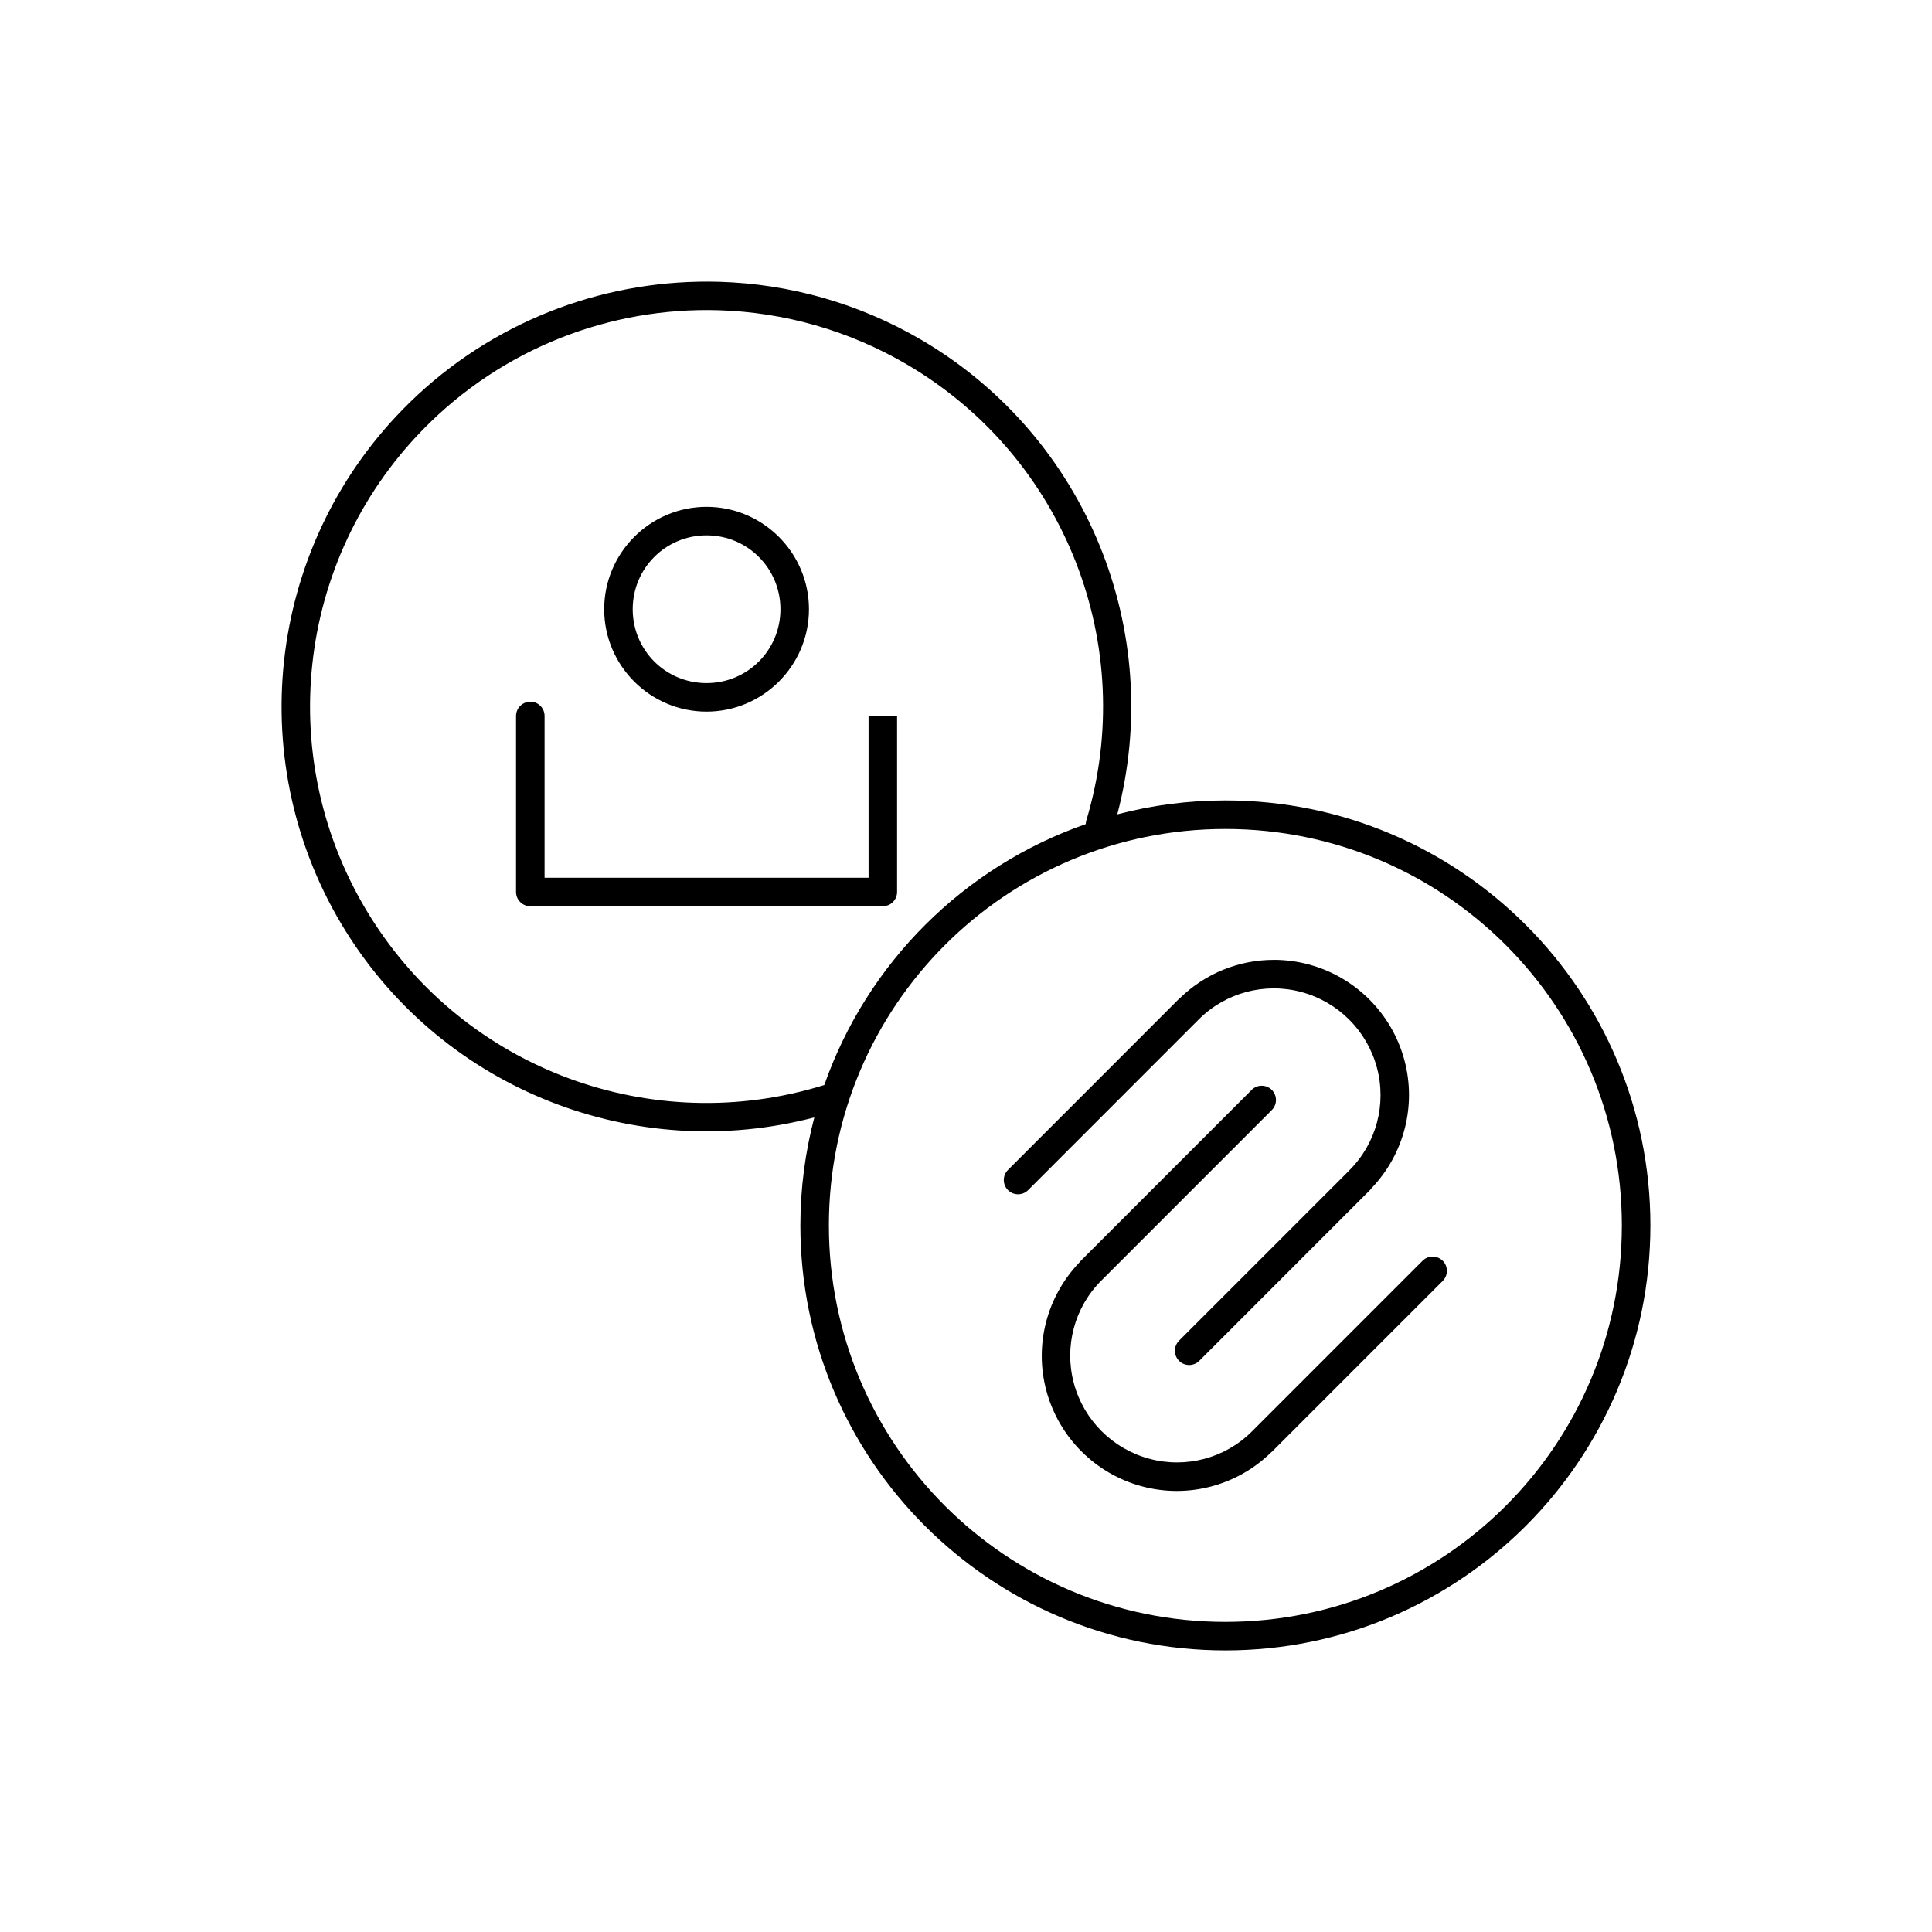
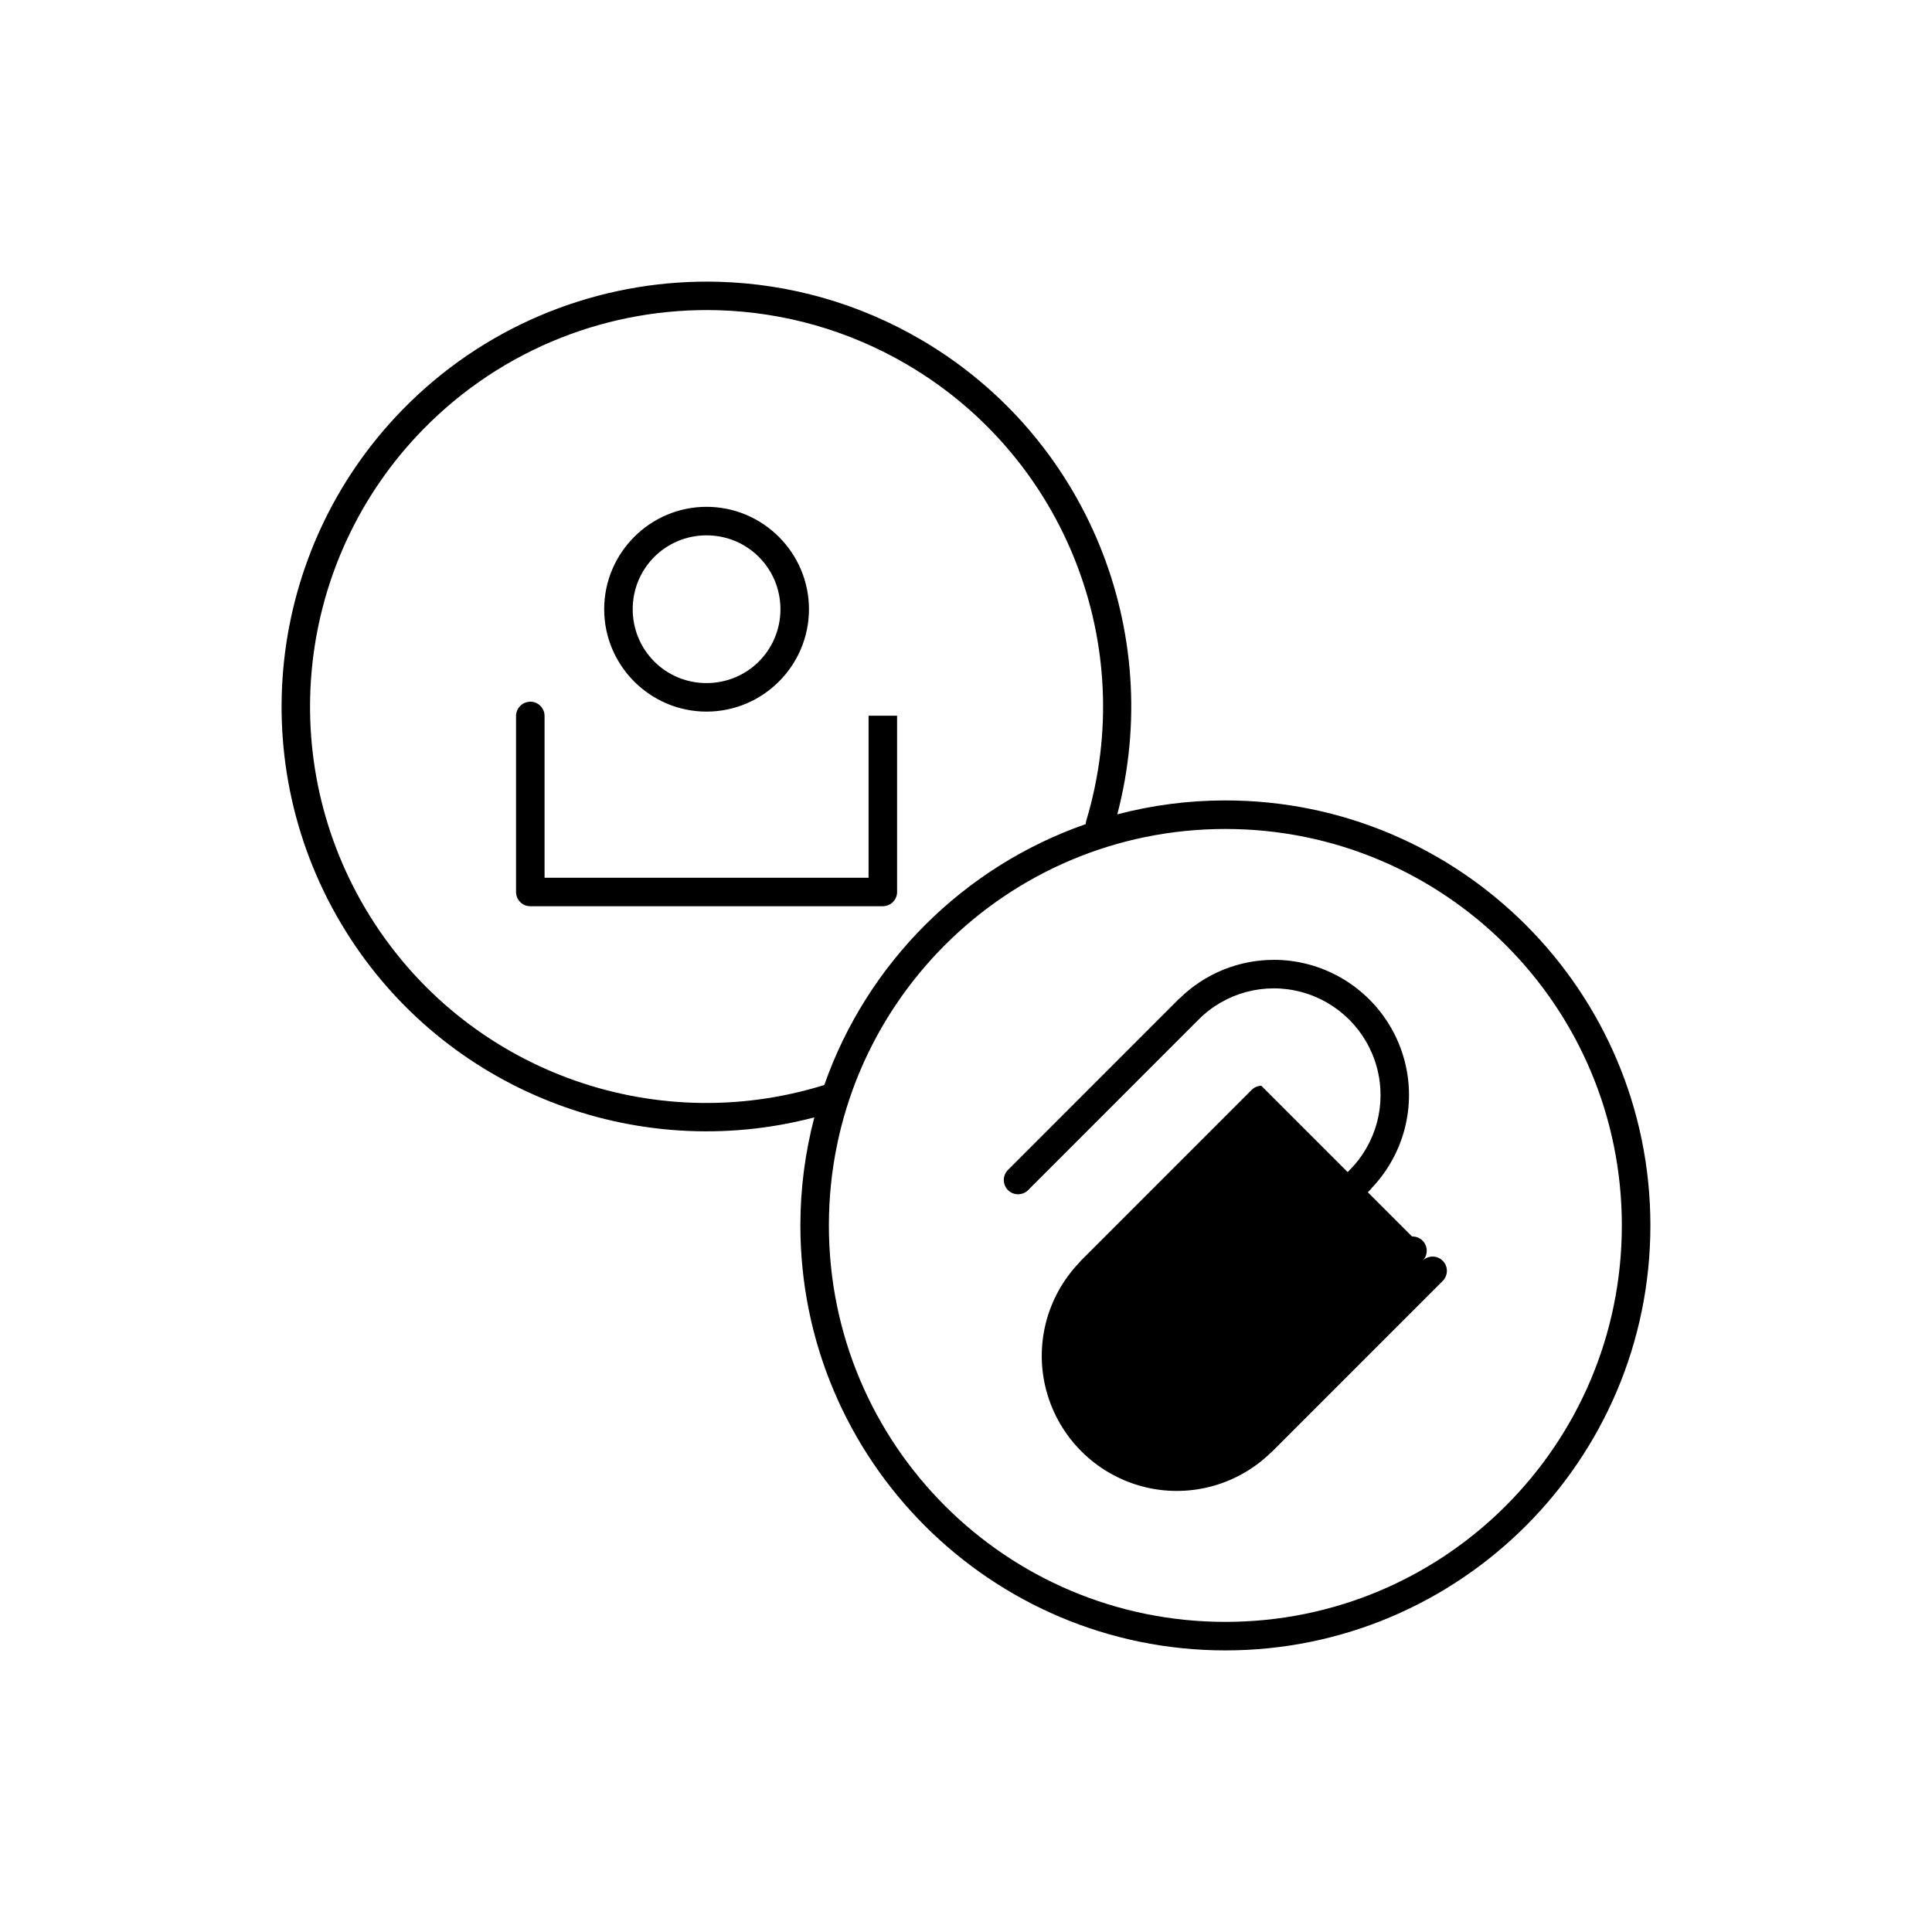
<svg xmlns="http://www.w3.org/2000/svg" fill="#000000" width="800px" height="800px" version="1.1" viewBox="144 144 512 512">
-   <path d="m328.97 218.66c-28.805 0.594-57.125 12.207-78.336 33.949-36.203 37.105-42.402 94.188-14.996 138.19 26.211 42.086 76.715 61.781 124.17 49.32-2.402 9.145-3.699 18.738-3.699 28.633 0 62.156 50.473 112.62 112.63 112.62s112.63-50.461 112.63-112.62-50.473-112.63-112.63-112.63c-9.898 0-19.496 1.285-28.645 3.691 12.746-48.551-8.156-99.957-51.68-125.6-16.75-9.867-35.223-14.965-53.676-15.527-1.922-0.059-3.848-0.07-5.766-0.031zm5.519 7.559c17.215 0.527 34.449 5.293 50.086 14.504 41.703 24.566 61.219 74.391 47.301 120.75h0.004c-0.09 0.301-0.137 0.609-0.148 0.926-32.328 11.262-57.957 36.836-69.285 69.137-45.594 14.191-95.078-4.078-120.39-44.723-25.586-41.086-19.816-94.281 13.984-128.93 21.125-21.652 49.766-32.543 78.453-31.664zm-3.246 52.094c-14.941 0-27.129 12.199-27.129 27.141 0 14.941 12.188 27.129 27.129 27.129s27.141-12.188 27.141-27.129c0-14.941-12.199-27.141-27.141-27.141zm0 7.559c10.855 0 19.582 8.727 19.582 19.582s-8.727 19.57-19.582 19.57c-10.855 0-19.57-8.715-19.57-19.57s8.715-19.582 19.57-19.582zm-46.879 44.102 0.004-0.004c-2 0.09-3.582 1.719-3.613 3.719v46.711c0 0.121 0.008 0.242 0.02 0.363 0.016 0.125 0.035 0.25 0.059 0.375 0.023 0.121 0.055 0.242 0.09 0.363 0.035 0.117 0.078 0.234 0.129 0.352 0.047 0.117 0.105 0.23 0.164 0.344 0.062 0.109 0.129 0.215 0.199 0.32 0.145 0.207 0.309 0.398 0.492 0.57 0.086 0.09 0.18 0.176 0.273 0.258 0.102 0.078 0.207 0.148 0.316 0.215 0.105 0.07 0.215 0.133 0.324 0.188 0.113 0.059 0.227 0.109 0.344 0.156 0.117 0.047 0.234 0.086 0.355 0.121 0.328 0.09 0.672 0.137 1.012 0.137h93.422c0.254-0.004 0.508-0.031 0.758-0.086 0.492-0.098 0.961-0.293 1.379-0.57 0.312-0.219 0.59-0.48 0.824-0.777 0.078-0.102 0.152-0.207 0.219-0.312 0.066-0.102 0.129-0.207 0.188-0.312 0.176-0.34 0.297-0.707 0.363-1.082 0.02-0.121 0.031-0.242 0.039-0.363 0.008-0.094 0.012-0.188 0.012-0.277v-46.711h-7.559v42.934h-85.863v-42.934c-0.016-1.023-0.445-1.992-1.188-2.695-0.742-0.699-1.738-1.07-2.758-1.023zm184.37 33.711c58.074 0 105.07 47 105.07 105.07 0 58.074-46.996 105.06-105.07 105.06s-105.07-46.988-105.07-105.06 46.996-105.07 105.07-105.07zm12.801 34.688c-9.176 0-18.109 3.578-24.836 10.125l0.004-0.004c-0.098 0.078-0.195 0.16-0.285 0.246-0.023 0-0.055 0.051-0.078 0.07-0.066 0.062-0.129 0.125-0.188 0.188l-44.969 44.988c-0.734 0.703-1.152 1.672-1.164 2.688-0.012 1.02 0.387 1.996 1.105 2.715s1.699 1.117 2.715 1.105 1.984-0.43 2.688-1.164l45.156-45.176c7.113-7.113 17.484-9.879 27.227-7.254 9.742 2.625 17.352 10.238 19.977 19.984s-0.148 20.113-7.262 27.227v0.004c-0.062 0.062-0.121 0.129-0.18 0.195l-44.98 44.98h0.004c-1.477 1.477-1.477 3.871 0.004 5.348 1.477 1.477 3.871 1.473 5.348-0.004l45.156-45.168c0.184-0.176 0.348-0.371 0.492-0.582 8.621-9.004 11.965-21.875 8.707-33.969-3.32-12.34-12.973-21.996-25.309-25.32-3.082-0.832-6.219-1.234-9.328-1.23zm-3.277 33.359 0.004-0.004c-0.98 0.027-1.91 0.438-2.598 1.141l-45.164 45.176c-0.184 0.172-0.348 0.363-0.492 0.57-8.617 9.004-11.961 21.867-8.707 33.957 3.32 12.34 12.973 21.996 25.309 25.316 12.109 3.262 25.004-0.098 34.008-8.758l-0.004 0.004c0.02-0.016 0.035-0.035 0.051-0.051 0.168-0.125 0.328-0.262 0.473-0.414l45.156-45.164c1.121-1.086 1.461-2.75 0.855-4.191-0.609-1.438-2.039-2.356-3.602-2.305-0.984 0.031-1.914 0.445-2.598 1.152l-45.156 45.168c-7.113 7.117-17.473 9.875-27.219 7.25-9.742-2.625-17.359-10.238-19.984-19.984-2.621-9.742 0.145-20.102 7.254-27.219h0.012l45.156-45.164h-0.004c1.117-1.09 1.453-2.746 0.844-4.184-0.605-1.434-2.031-2.348-3.59-2.301z" />
+   <path d="m328.97 218.66c-28.805 0.594-57.125 12.207-78.336 33.949-36.203 37.105-42.402 94.188-14.996 138.19 26.211 42.086 76.715 61.781 124.17 49.32-2.402 9.145-3.699 18.738-3.699 28.633 0 62.156 50.473 112.62 112.63 112.62s112.63-50.461 112.63-112.62-50.473-112.63-112.63-112.63c-9.898 0-19.496 1.285-28.645 3.691 12.746-48.551-8.156-99.957-51.68-125.6-16.75-9.867-35.223-14.965-53.676-15.527-1.922-0.059-3.848-0.07-5.766-0.031zm5.519 7.559c17.215 0.527 34.449 5.293 50.086 14.504 41.703 24.566 61.219 74.391 47.301 120.75h0.004c-0.09 0.301-0.137 0.609-0.148 0.926-32.328 11.262-57.957 36.836-69.285 69.137-45.594 14.191-95.078-4.078-120.39-44.723-25.586-41.086-19.816-94.281 13.984-128.93 21.125-21.652 49.766-32.543 78.453-31.664zm-3.246 52.094c-14.941 0-27.129 12.199-27.129 27.141 0 14.941 12.188 27.129 27.129 27.129s27.141-12.188 27.141-27.129c0-14.941-12.199-27.141-27.141-27.141zm0 7.559c10.855 0 19.582 8.727 19.582 19.582s-8.727 19.57-19.582 19.57c-10.855 0-19.57-8.715-19.57-19.57s8.715-19.582 19.57-19.582zm-46.879 44.102 0.004-0.004c-2 0.09-3.582 1.719-3.613 3.719v46.711c0 0.121 0.008 0.242 0.02 0.363 0.016 0.125 0.035 0.25 0.059 0.375 0.023 0.121 0.055 0.242 0.09 0.363 0.035 0.117 0.078 0.234 0.129 0.352 0.047 0.117 0.105 0.23 0.164 0.344 0.062 0.109 0.129 0.215 0.199 0.32 0.145 0.207 0.309 0.398 0.492 0.57 0.086 0.09 0.18 0.176 0.273 0.258 0.102 0.078 0.207 0.148 0.316 0.215 0.105 0.07 0.215 0.133 0.324 0.188 0.113 0.059 0.227 0.109 0.344 0.156 0.117 0.047 0.234 0.086 0.355 0.121 0.328 0.09 0.672 0.137 1.012 0.137h93.422c0.254-0.004 0.508-0.031 0.758-0.086 0.492-0.098 0.961-0.293 1.379-0.57 0.312-0.219 0.59-0.48 0.824-0.777 0.078-0.102 0.152-0.207 0.219-0.312 0.066-0.102 0.129-0.207 0.188-0.312 0.176-0.34 0.297-0.707 0.363-1.082 0.02-0.121 0.031-0.242 0.039-0.363 0.008-0.094 0.012-0.188 0.012-0.277v-46.711h-7.559v42.934h-85.863v-42.934c-0.016-1.023-0.445-1.992-1.188-2.695-0.742-0.699-1.738-1.07-2.758-1.023zm184.37 33.711c58.074 0 105.07 47 105.07 105.07 0 58.074-46.996 105.06-105.07 105.06s-105.07-46.988-105.07-105.06 46.996-105.07 105.07-105.07zm12.801 34.688c-9.176 0-18.109 3.578-24.836 10.125l0.004-0.004c-0.098 0.078-0.195 0.16-0.285 0.246-0.023 0-0.055 0.051-0.078 0.07-0.066 0.062-0.129 0.125-0.188 0.188l-44.969 44.988c-0.734 0.703-1.152 1.672-1.164 2.688-0.012 1.02 0.387 1.996 1.105 2.715s1.699 1.117 2.715 1.105 1.984-0.43 2.688-1.164l45.156-45.176c7.113-7.113 17.484-9.879 27.227-7.254 9.742 2.625 17.352 10.238 19.977 19.984s-0.148 20.113-7.262 27.227v0.004c-0.062 0.062-0.121 0.129-0.18 0.195l-44.98 44.98h0.004c-1.477 1.477-1.477 3.871 0.004 5.348 1.477 1.477 3.871 1.473 5.348-0.004l45.156-45.168c0.184-0.176 0.348-0.371 0.492-0.582 8.621-9.004 11.965-21.875 8.707-33.969-3.32-12.34-12.973-21.996-25.309-25.32-3.082-0.832-6.219-1.234-9.328-1.23zm-3.277 33.359 0.004-0.004c-0.98 0.027-1.91 0.438-2.598 1.141l-45.164 45.176c-0.184 0.172-0.348 0.363-0.492 0.57-8.617 9.004-11.961 21.867-8.707 33.957 3.32 12.34 12.973 21.996 25.309 25.316 12.109 3.262 25.004-0.098 34.008-8.758l-0.004 0.004c0.02-0.016 0.035-0.035 0.051-0.051 0.168-0.125 0.328-0.262 0.473-0.414l45.156-45.164c1.121-1.086 1.461-2.75 0.855-4.191-0.609-1.438-2.039-2.356-3.602-2.305-0.984 0.031-1.914 0.445-2.598 1.152l-45.156 45.168h0.012l45.156-45.164h-0.004c1.117-1.09 1.453-2.746 0.844-4.184-0.605-1.434-2.031-2.348-3.59-2.301z" />
</svg>